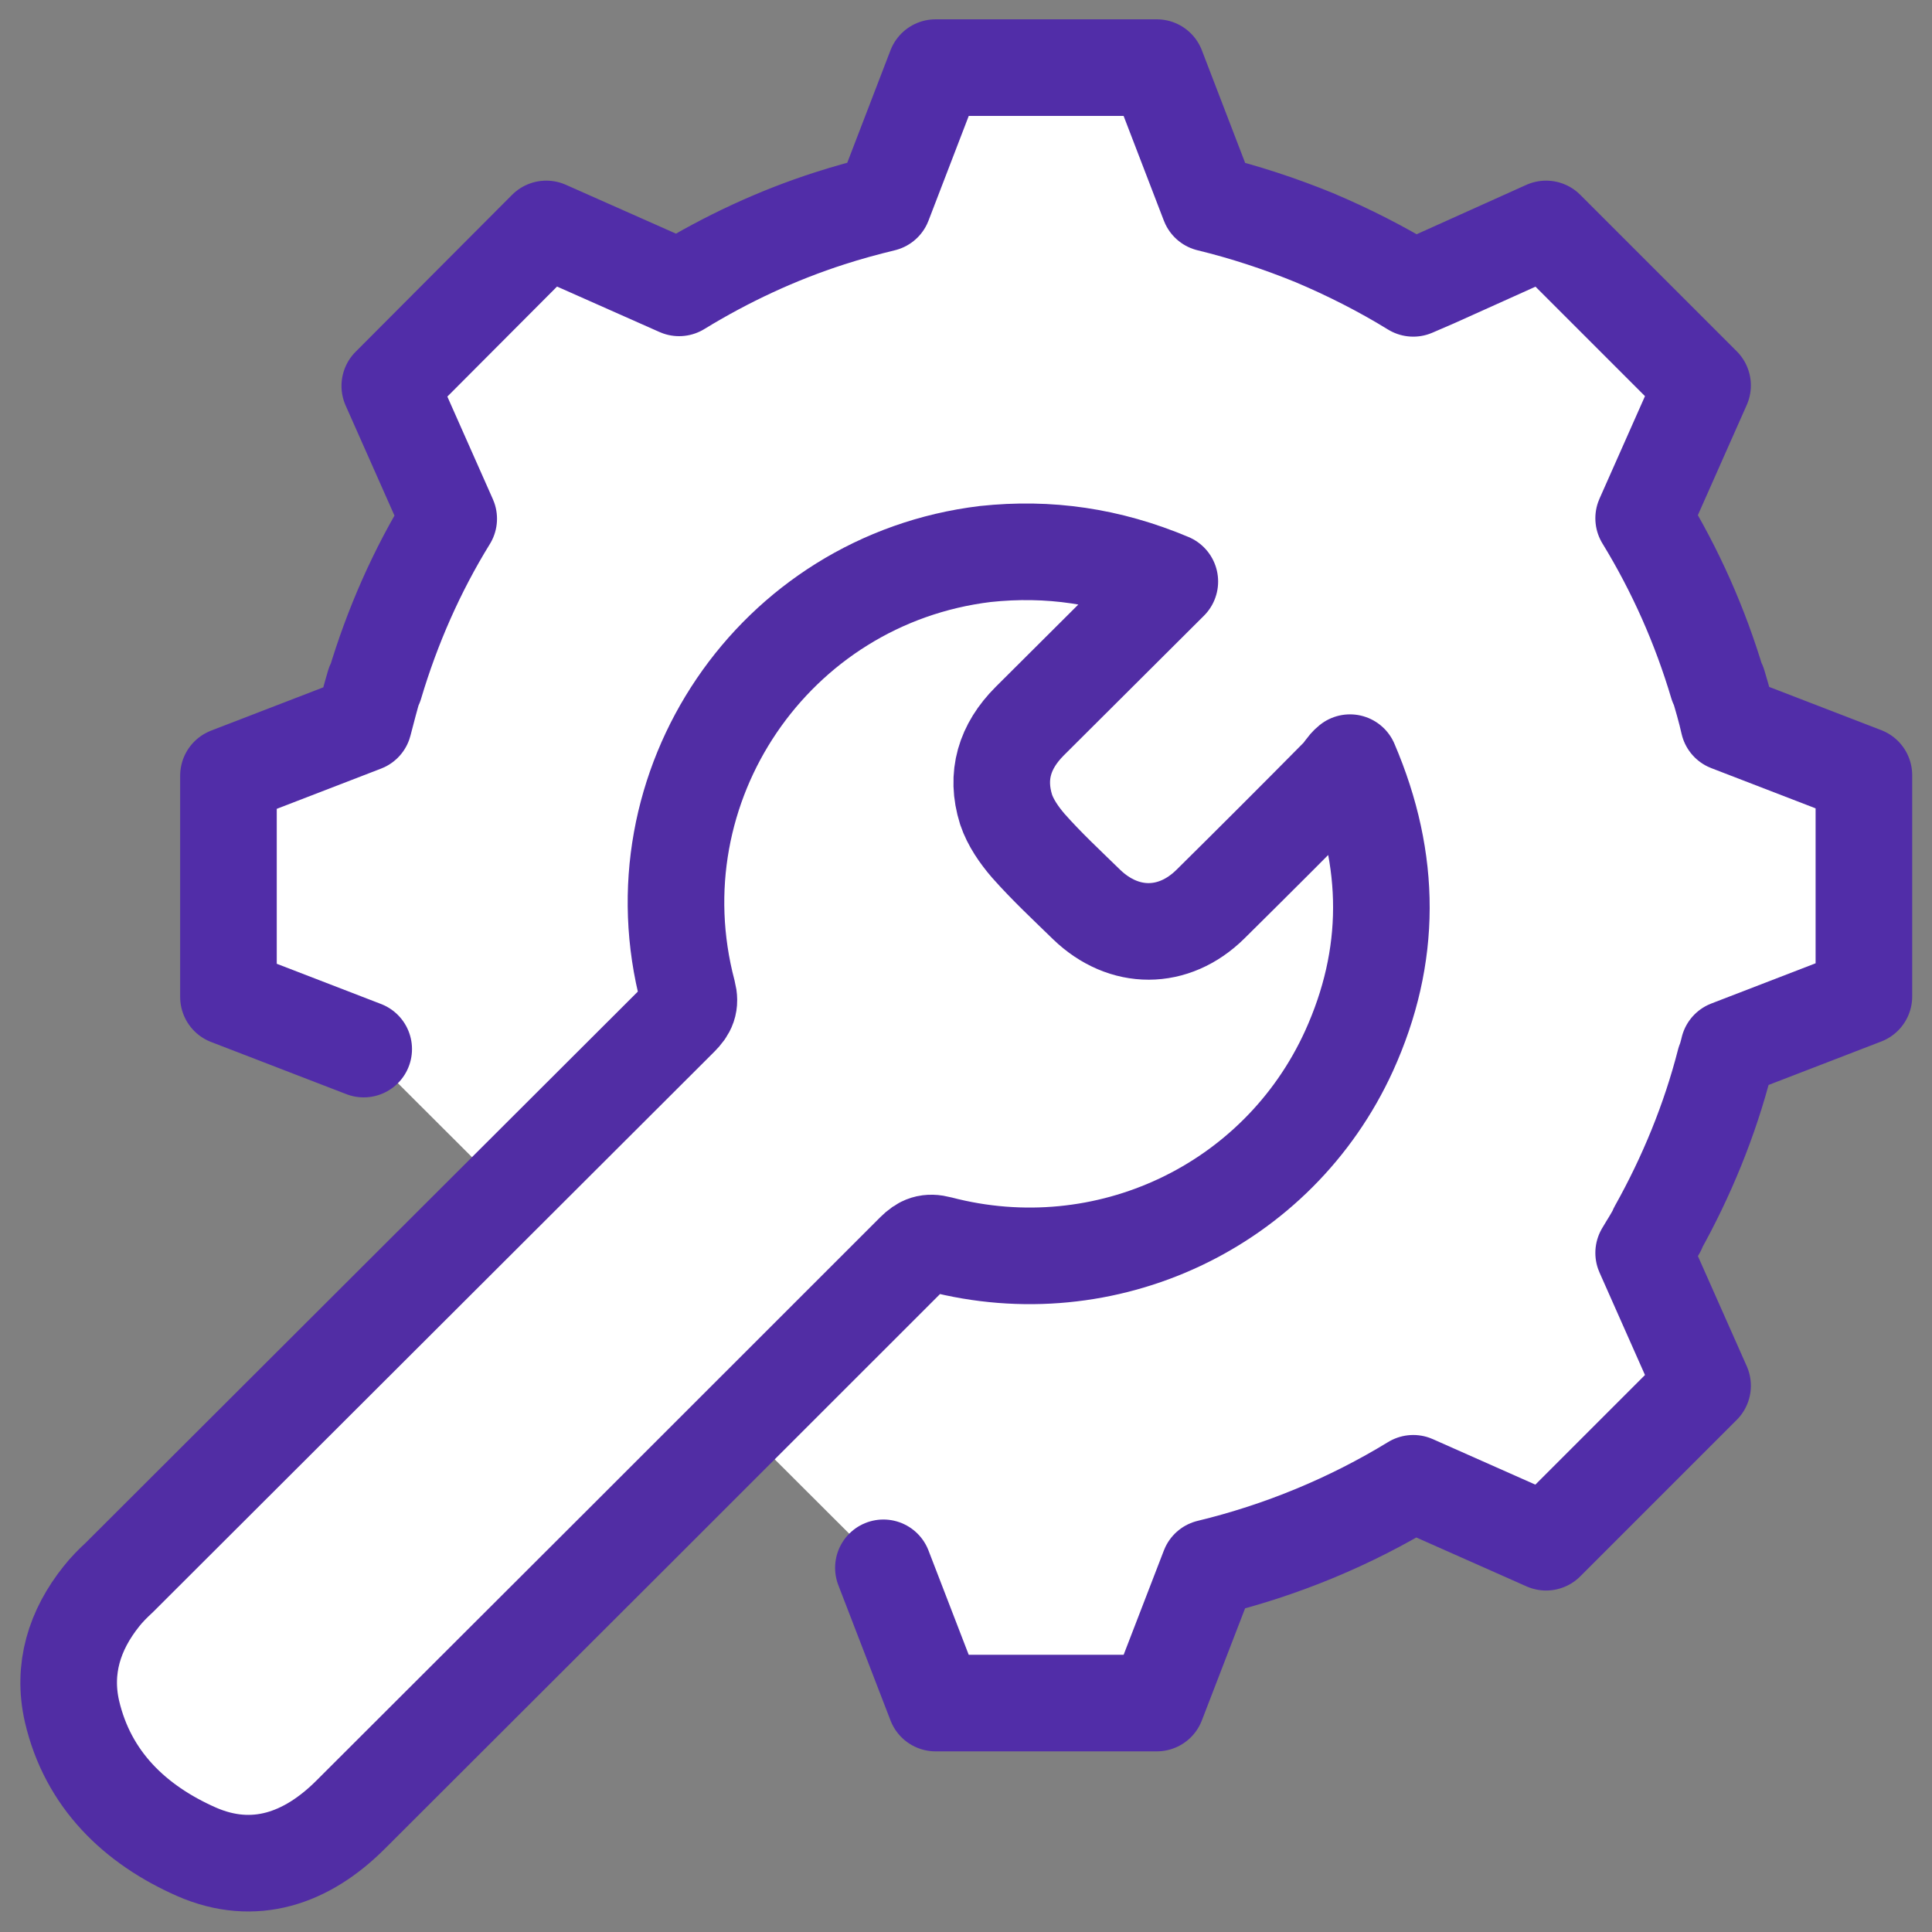
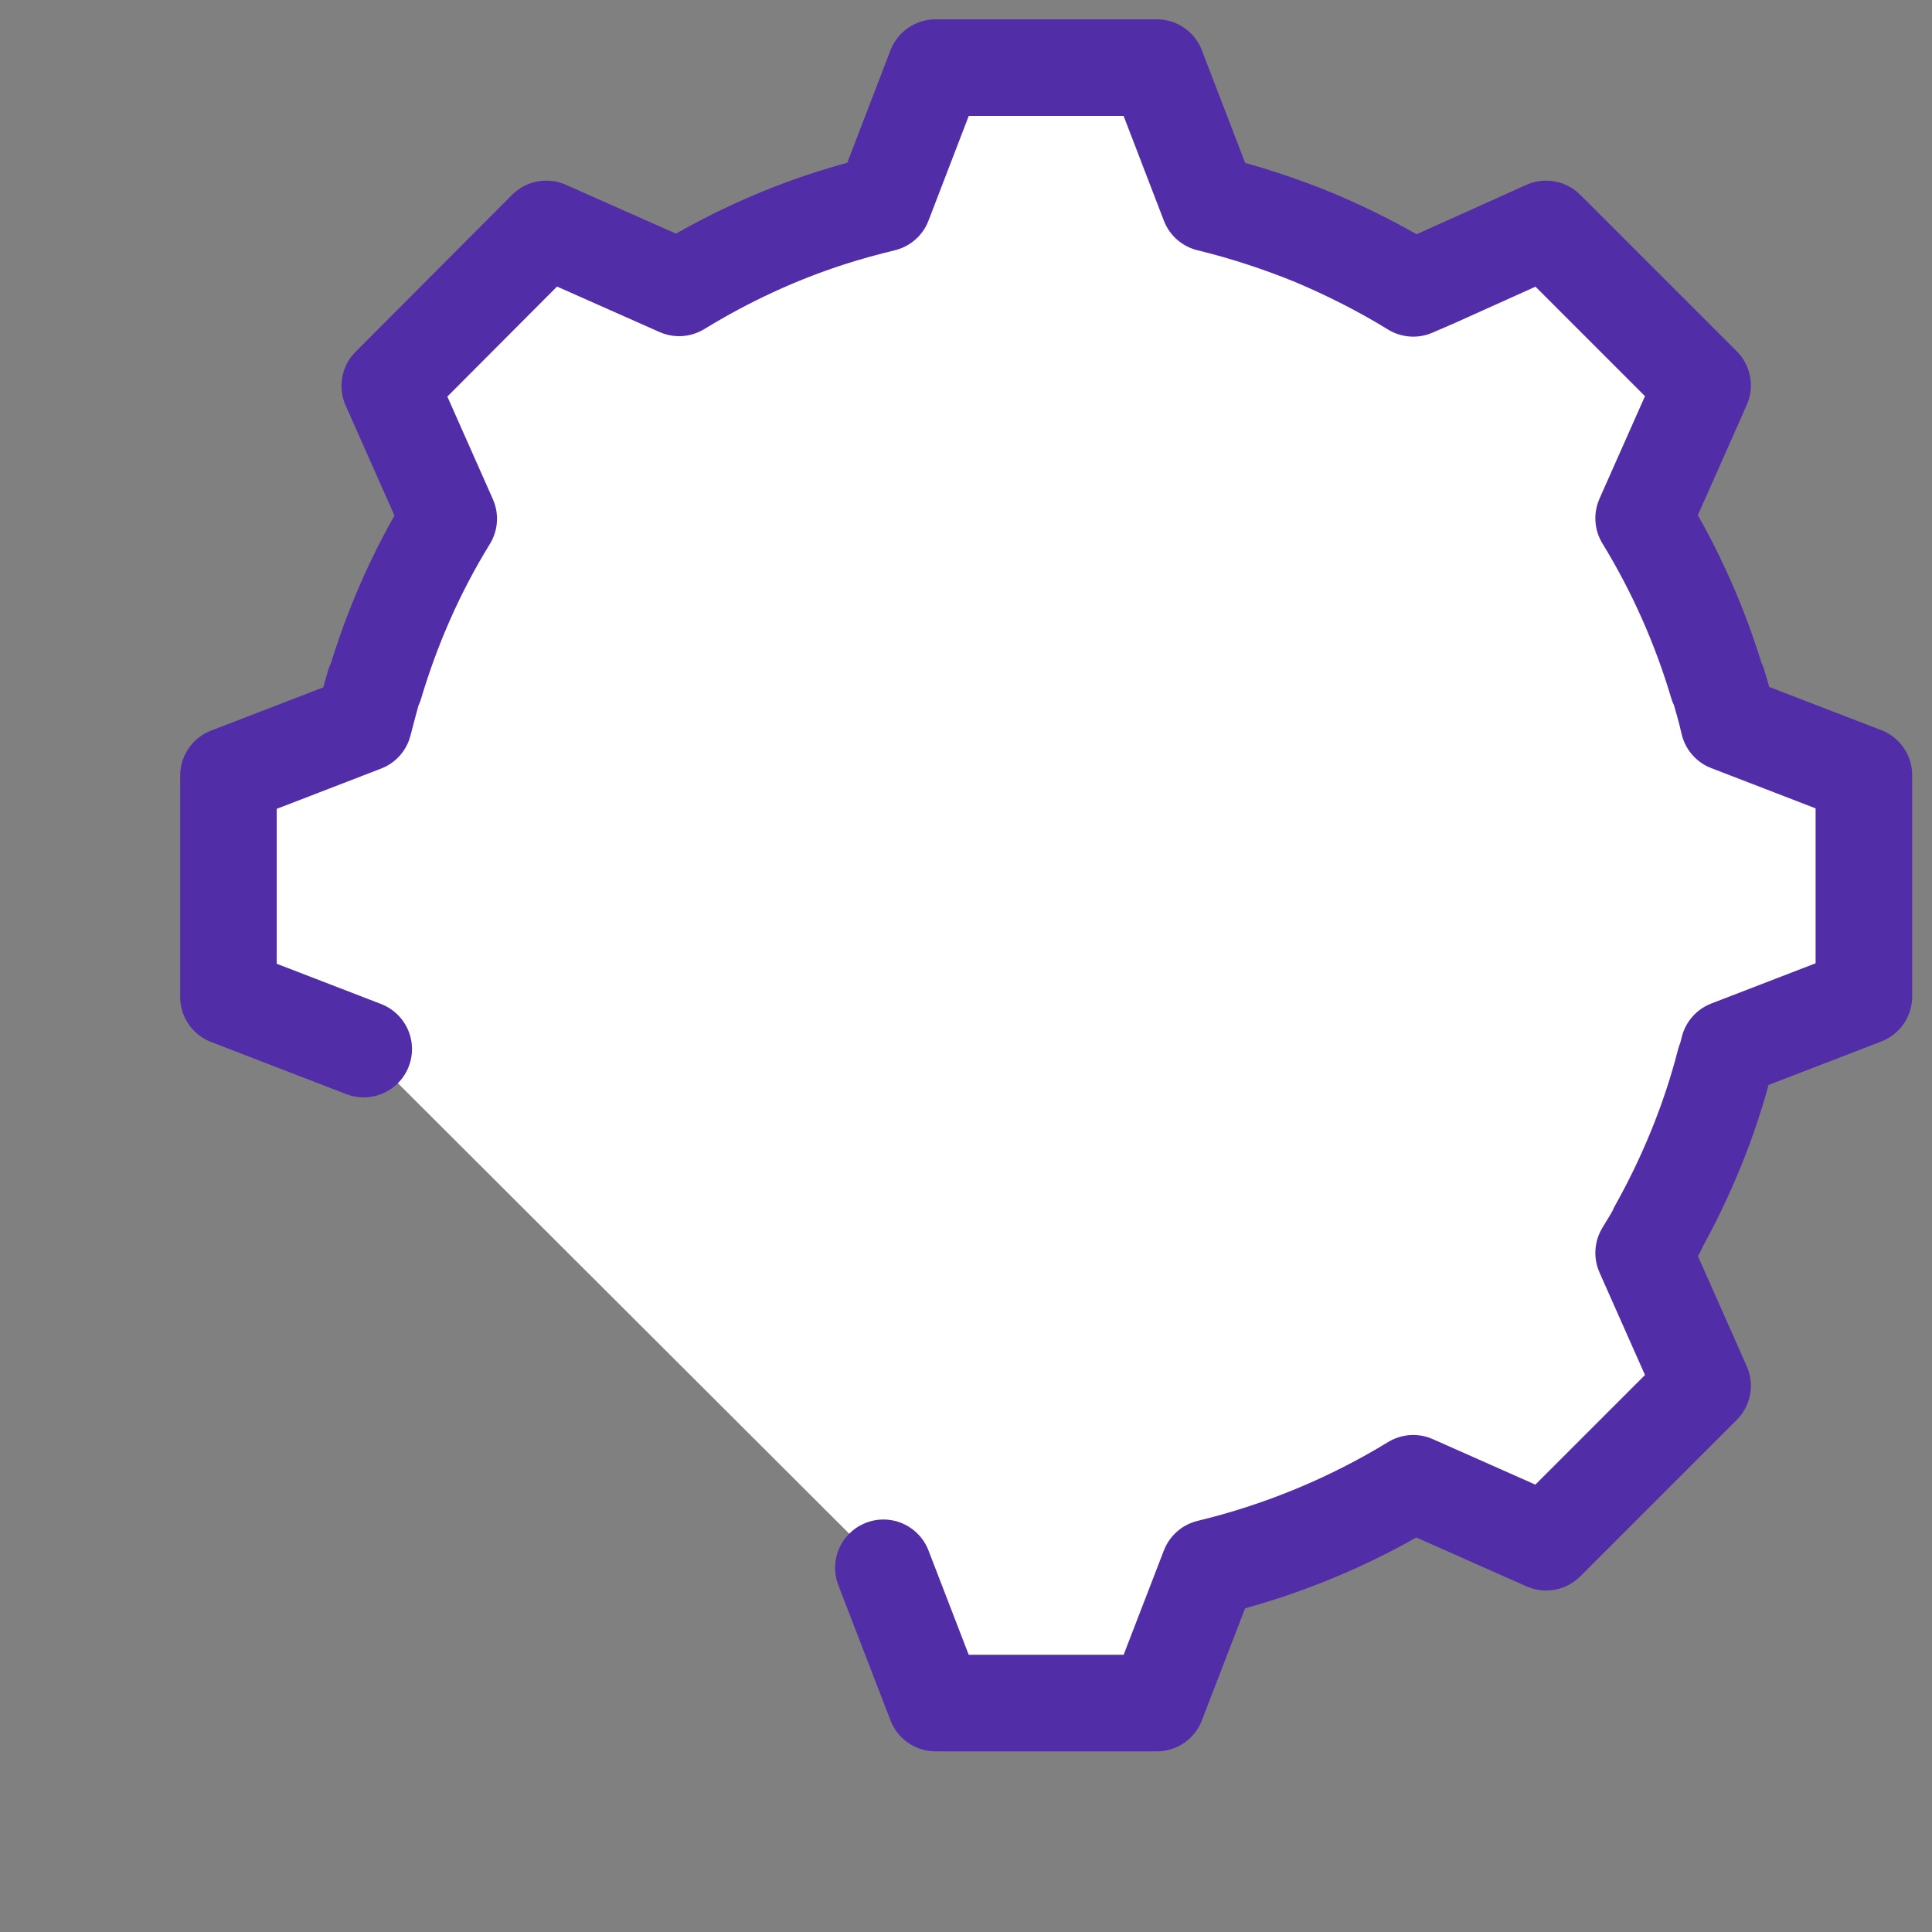
<svg xmlns="http://www.w3.org/2000/svg" version="1.1" id="图层_1" x="0px" y="0px" viewBox="0 0 40 40" style="enable-background:new 0 0 40 40;" xml:space="preserve">
  <rect x="0" y="0" width="40" height="40" fill="#808080" stroke="none" />
  <style type="text/css">
	.st0{fill-rule:evenodd;clip-rule:evenodd;fill:#512DA8;}
	.st1{fill-rule:evenodd;clip-rule:evenodd;fill:#FFFFFF;}
	.st2{fill:#512DA8;}
	.st3{fill:#FFFFFF;stroke:#512DA8;stroke-width:2;stroke-linecap:round;stroke-linejoin:round;stroke-miterlimit:10;}
	.st4{fill:none;stroke:#512DA8;stroke-width:2;stroke-linecap:round;stroke-linejoin:round;stroke-miterlimit:10;}
	
		.st5{fill-rule:evenodd;clip-rule:evenodd;fill:#FFFFFF;stroke:#512DA8;stroke-width:2;stroke-linecap:round;stroke-linejoin:round;stroke-miterlimit:10;}
	.st6{fill:none;stroke:#512DA8;stroke-width:2;stroke-miterlimit:20;}
	.st7{fill:none;stroke:#512DA8;stroke-width:2;stroke-linecap:round;stroke-linejoin:round;stroke-miterlimit:20;}
	.st8{fill:#FFFFFF;stroke:#512DA8;stroke-width:1.85;stroke-linecap:round;stroke-linejoin:round;stroke-miterlimit:10;}
	.st9{fill:#FFFFFF;stroke:#512DA4;stroke-width:2;stroke-linecap:round;stroke-linejoin:round;stroke-miterlimit:8;}
	.st10{fill:none;stroke:#512DA8;stroke-width:2;stroke-linecap:round;stroke-linejoin:round;}
	.st11{display:none;}
	.st12{display:inline;fill:#FFFFFF;}
	.st13{display:inline;fill:#512DA8;}
	.st14{fill:#FFFFFF;}
	.st15{display:none;fill:#FFFFFF;stroke:#512DA8;stroke-width:2;stroke-miterlimit:10;}
	.st16{fill:#FFFFFF;stroke:#512DA8;stroke-width:2;stroke-miterlimit:10;}
	.st17{display:none;fill:none;stroke:#512DA8;stroke-width:2;stroke-linecap:round;stroke-linejoin:round;stroke-miterlimit:10;}
</style>
-   <path class="st5" d="M18.29,32.46l1.08,2.8h0h4.58h0l1.08-2.8c1.49-0.36,2.92-0.95,4.23-1.75l2.75,1.22l3.24-3.24l-1.22-2.75  c0.03-0.05,0.06-0.1,0.09-0.15c0.07-0.11,0.13-0.22,0.2-0.34c0,0-0.01,0-0.01,0c0.61-1.09,1.09-2.26,1.4-3.47c0,0,0.01,0,0.01,0  c0.02-0.09,0.05-0.18,0.07-0.27c0,0,0,0,0,0l2.8-1.08v-4.58l-2.8-1.08c-0.06-0.27-0.14-0.54-0.22-0.81c0,0-0.01,0.01-0.01,0.01  c-0.36-1.21-0.87-2.36-1.53-3.44l1.22-2.75l-3.24-3.24L29.7,5.78l-0.44,0.19c-0.65-0.4-1.34-0.75-2.05-1.05  c-0.71-0.29-1.44-0.53-2.18-0.71l-1.08-2.81h0h-4.58h0l-1.08,2.81c-0.37,0.09-0.74,0.19-1.11,0.31c-1.09,0.35-2.14,0.84-3.12,1.44  l-2.75-1.22L8.07,7.99l1.22,2.75c-0.66,1.07-1.17,2.23-1.53,3.44c0,0-0.01-0.01-0.01-0.01c-0.08,0.27-0.15,0.54-0.22,0.81l-2.8,1.08  v4.58l2.8,1.08" />
-   <path class="st9" d="M24.22,12.04c-0.99,0.99-1.95,1.94-2.9,2.89c-0.52,0.52-0.71,1.13-0.49,1.83c0.09,0.27,0.27,0.53,0.46,0.75  c0.38,0.43,0.8,0.82,1.21,1.22c0.77,0.74,1.8,0.74,2.56-0.01c0.89-0.88,1.78-1.77,2.66-2.66c0.08-0.08,0.13-0.19,0.23-0.27  c0.87,2.03,0.87,4.01-0.02,5.97c-1.47,3.22-5.04,4.9-8.48,4c-0.23-0.06-0.36-0.01-0.52,0.15c-3.89,3.89-7.78,7.78-11.67,11.66  c-0.91,0.91-2,1.29-3.19,0.77c-1.27-0.56-2.25-1.49-2.58-2.91c-0.2-0.88,0.05-1.68,0.61-2.38c0.11-0.14,0.24-0.27,0.37-0.39  c3.87-3.86,7.74-7.73,11.61-11.59c0.16-0.16,0.22-0.29,0.16-0.52c-1.13-4.27,1.78-8.55,6.16-9.08  C21.71,11.33,22.96,11.51,24.22,12.04L24.22,12.04z" />
+   <path class="st5" d="M18.29,32.46l1.08,2.8h4.58h0l1.08-2.8c1.49-0.36,2.92-0.95,4.23-1.75l2.75,1.22l3.24-3.24l-1.22-2.75  c0.03-0.05,0.06-0.1,0.09-0.15c0.07-0.11,0.13-0.22,0.2-0.34c0,0-0.01,0-0.01,0c0.61-1.09,1.09-2.26,1.4-3.47c0,0,0.01,0,0.01,0  c0.02-0.09,0.05-0.18,0.07-0.27c0,0,0,0,0,0l2.8-1.08v-4.58l-2.8-1.08c-0.06-0.27-0.14-0.54-0.22-0.81c0,0-0.01,0.01-0.01,0.01  c-0.36-1.21-0.87-2.36-1.53-3.44l1.22-2.75l-3.24-3.24L29.7,5.78l-0.44,0.19c-0.65-0.4-1.34-0.75-2.05-1.05  c-0.71-0.29-1.44-0.53-2.18-0.71l-1.08-2.81h0h-4.58h0l-1.08,2.81c-0.37,0.09-0.74,0.19-1.11,0.31c-1.09,0.35-2.14,0.84-3.12,1.44  l-2.75-1.22L8.07,7.99l1.22,2.75c-0.66,1.07-1.17,2.23-1.53,3.44c0,0-0.01-0.01-0.01-0.01c-0.08,0.27-0.15,0.54-0.22,0.81l-2.8,1.08  v4.58l2.8,1.08" />
</svg>